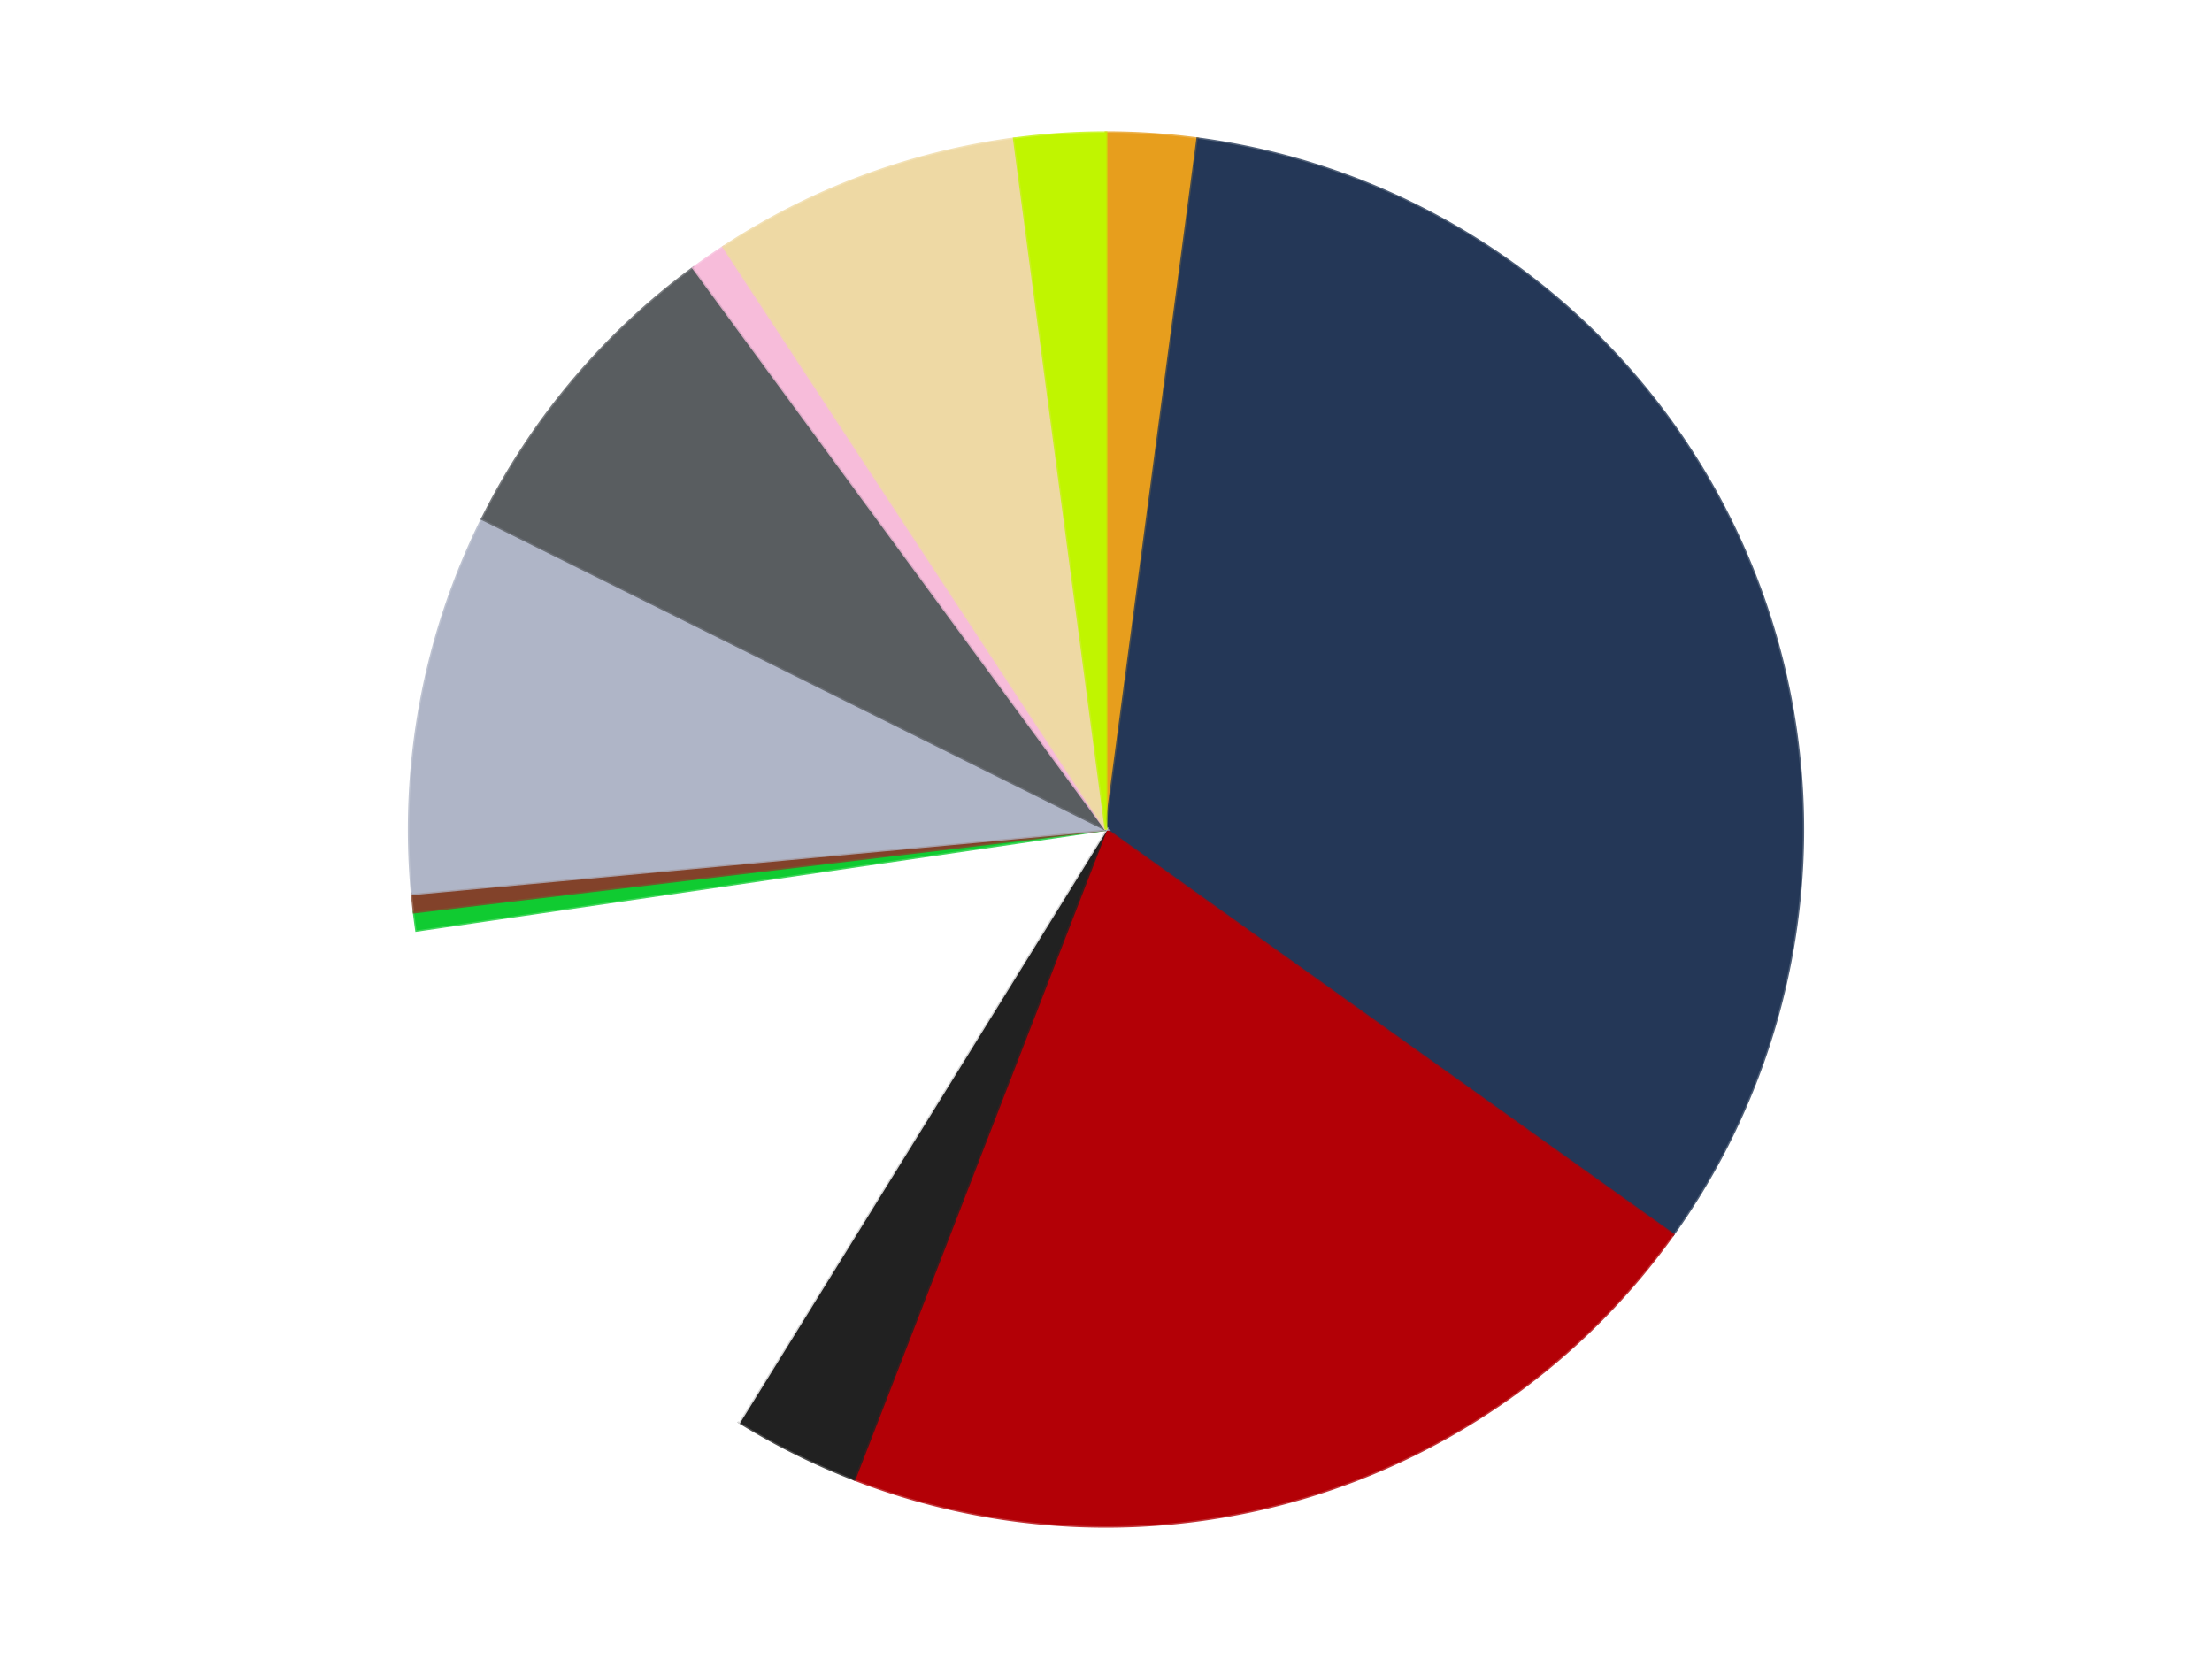
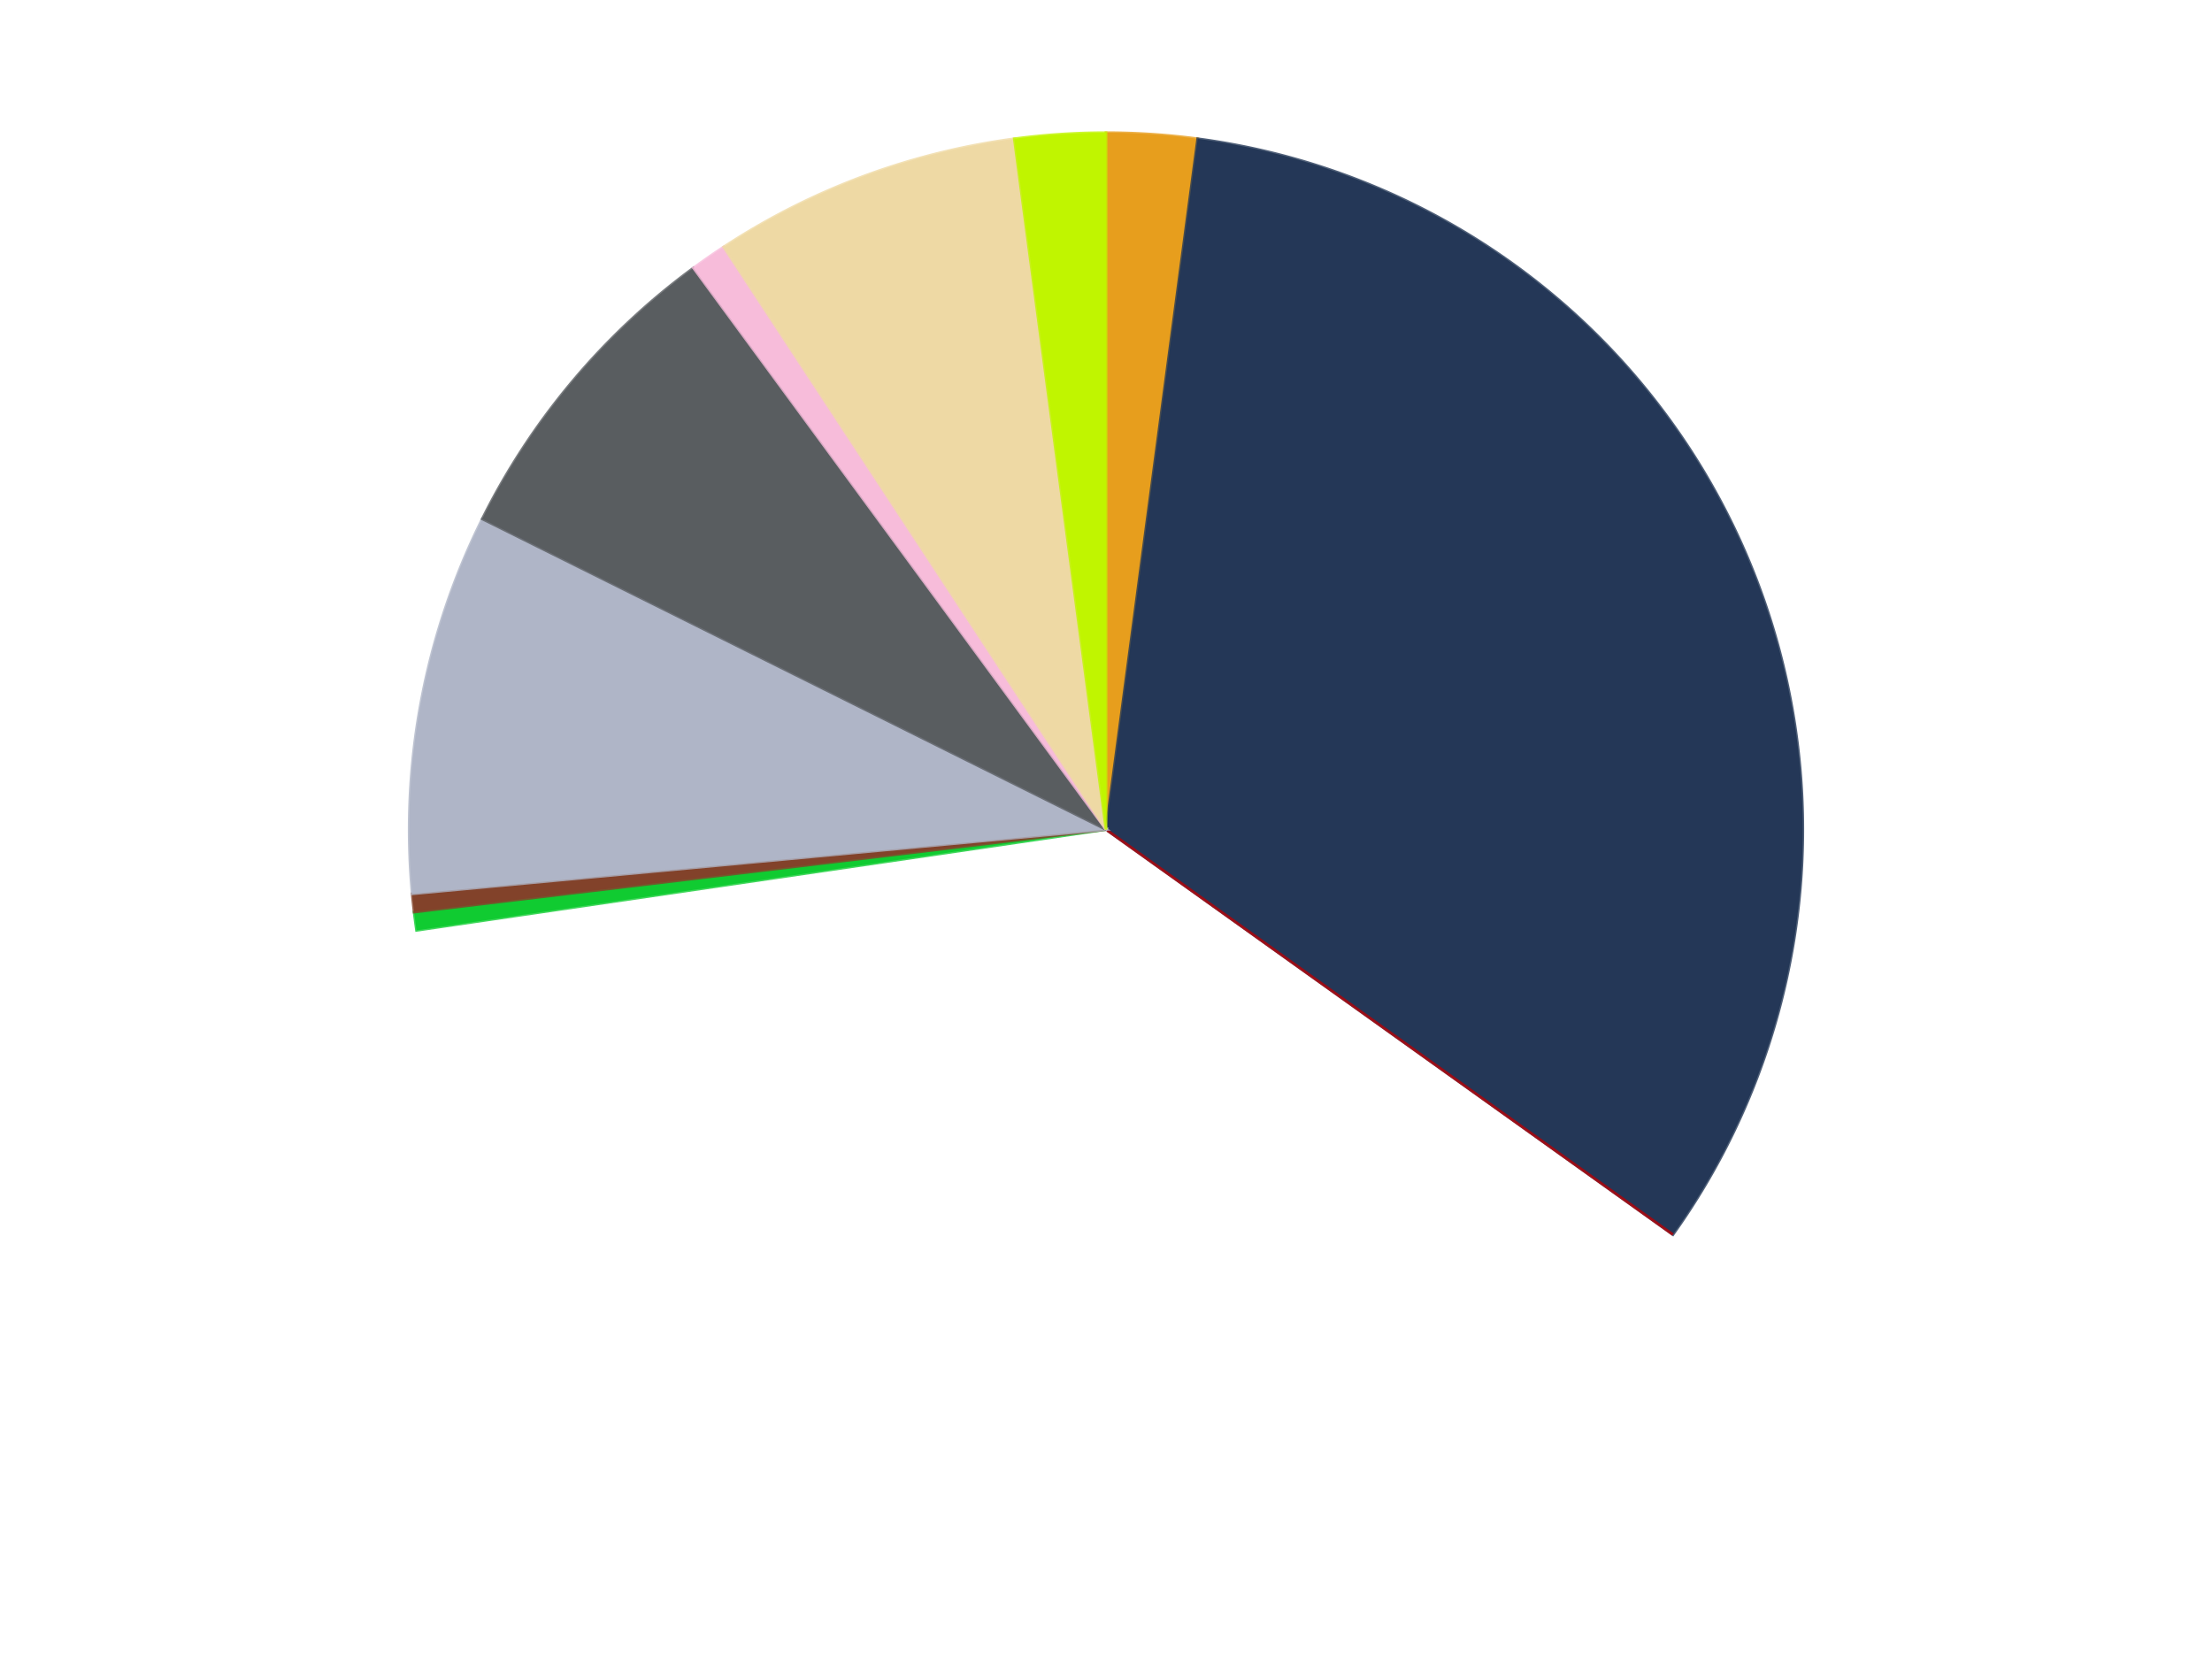
<svg xmlns="http://www.w3.org/2000/svg" xmlns:xlink="http://www.w3.org/1999/xlink" id="chart-9b56a479-b743-40b8-a137-a4db54aef845" class="pygal-chart" viewBox="0 0 800 600">
  <defs>
    <style type="text/css">#chart-9b56a479-b743-40b8-a137-a4db54aef845{-webkit-user-select:none;-webkit-font-smoothing:antialiased;font-family:Consolas,"Liberation Mono",Menlo,Courier,monospace}#chart-9b56a479-b743-40b8-a137-a4db54aef845 .title{font-family:Consolas,"Liberation Mono",Menlo,Courier,monospace;font-size:16px}#chart-9b56a479-b743-40b8-a137-a4db54aef845 .legends .legend text{font-family:Consolas,"Liberation Mono",Menlo,Courier,monospace;font-size:14px}#chart-9b56a479-b743-40b8-a137-a4db54aef845 .axis text{font-family:Consolas,"Liberation Mono",Menlo,Courier,monospace;font-size:10px}#chart-9b56a479-b743-40b8-a137-a4db54aef845 .axis text.major{font-family:Consolas,"Liberation Mono",Menlo,Courier,monospace;font-size:10px}#chart-9b56a479-b743-40b8-a137-a4db54aef845 .text-overlay text.value{font-family:Consolas,"Liberation Mono",Menlo,Courier,monospace;font-size:16px}#chart-9b56a479-b743-40b8-a137-a4db54aef845 .text-overlay text.label{font-family:Consolas,"Liberation Mono",Menlo,Courier,monospace;font-size:10px}#chart-9b56a479-b743-40b8-a137-a4db54aef845 .tooltip{font-family:Consolas,"Liberation Mono",Menlo,Courier,monospace;font-size:14px}#chart-9b56a479-b743-40b8-a137-a4db54aef845 text.no_data{font-family:Consolas,"Liberation Mono",Menlo,Courier,monospace;font-size:64px}
#chart-9b56a479-b743-40b8-a137-a4db54aef845{background-color:transparent}#chart-9b56a479-b743-40b8-a137-a4db54aef845 path,#chart-9b56a479-b743-40b8-a137-a4db54aef845 line,#chart-9b56a479-b743-40b8-a137-a4db54aef845 rect,#chart-9b56a479-b743-40b8-a137-a4db54aef845 circle{-webkit-transition:150ms;-moz-transition:150ms;transition:150ms}#chart-9b56a479-b743-40b8-a137-a4db54aef845 .graph &gt; .background{fill:transparent}#chart-9b56a479-b743-40b8-a137-a4db54aef845 .plot &gt; .background{fill:transparent}#chart-9b56a479-b743-40b8-a137-a4db54aef845 .graph{fill:rgba(0,0,0,.87)}#chart-9b56a479-b743-40b8-a137-a4db54aef845 text.no_data{fill:rgba(0,0,0,1)}#chart-9b56a479-b743-40b8-a137-a4db54aef845 .title{fill:rgba(0,0,0,1)}#chart-9b56a479-b743-40b8-a137-a4db54aef845 .legends .legend text{fill:rgba(0,0,0,.87)}#chart-9b56a479-b743-40b8-a137-a4db54aef845 .legends .legend:hover text{fill:rgba(0,0,0,1)}#chart-9b56a479-b743-40b8-a137-a4db54aef845 .axis .line{stroke:rgba(0,0,0,1)}#chart-9b56a479-b743-40b8-a137-a4db54aef845 .axis .guide.line{stroke:rgba(0,0,0,.54)}#chart-9b56a479-b743-40b8-a137-a4db54aef845 .axis .major.line{stroke:rgba(0,0,0,.87)}#chart-9b56a479-b743-40b8-a137-a4db54aef845 .axis text.major{fill:rgba(0,0,0,1)}#chart-9b56a479-b743-40b8-a137-a4db54aef845 .axis.y .guides:hover .guide.line,#chart-9b56a479-b743-40b8-a137-a4db54aef845 .line-graph .axis.x .guides:hover .guide.line,#chart-9b56a479-b743-40b8-a137-a4db54aef845 .stackedline-graph .axis.x .guides:hover .guide.line,#chart-9b56a479-b743-40b8-a137-a4db54aef845 .xy-graph .axis.x .guides:hover .guide.line{stroke:rgba(0,0,0,1)}#chart-9b56a479-b743-40b8-a137-a4db54aef845 .axis .guides:hover text{fill:rgba(0,0,0,1)}#chart-9b56a479-b743-40b8-a137-a4db54aef845 .reactive{fill-opacity:1.0;stroke-opacity:.8;stroke-width:1}#chart-9b56a479-b743-40b8-a137-a4db54aef845 .ci{stroke:rgba(0,0,0,.87)}#chart-9b56a479-b743-40b8-a137-a4db54aef845 .reactive.active,#chart-9b56a479-b743-40b8-a137-a4db54aef845 .active .reactive{fill-opacity:0.6;stroke-opacity:.9;stroke-width:4}#chart-9b56a479-b743-40b8-a137-a4db54aef845 .ci .reactive.active{stroke-width:1.5}#chart-9b56a479-b743-40b8-a137-a4db54aef845 .series text{fill:rgba(0,0,0,1)}#chart-9b56a479-b743-40b8-a137-a4db54aef845 .tooltip rect{fill:transparent;stroke:rgba(0,0,0,1);-webkit-transition:opacity 150ms;-moz-transition:opacity 150ms;transition:opacity 150ms}#chart-9b56a479-b743-40b8-a137-a4db54aef845 .tooltip .label{fill:rgba(0,0,0,.87)}#chart-9b56a479-b743-40b8-a137-a4db54aef845 .tooltip .label{fill:rgba(0,0,0,.87)}#chart-9b56a479-b743-40b8-a137-a4db54aef845 .tooltip .legend{font-size:.8em;fill:rgba(0,0,0,.54)}#chart-9b56a479-b743-40b8-a137-a4db54aef845 .tooltip .x_label{font-size:.6em;fill:rgba(0,0,0,1)}#chart-9b56a479-b743-40b8-a137-a4db54aef845 .tooltip .xlink{font-size:.5em;text-decoration:underline}#chart-9b56a479-b743-40b8-a137-a4db54aef845 .tooltip .value{font-size:1.5em}#chart-9b56a479-b743-40b8-a137-a4db54aef845 .bound{font-size:.5em}#chart-9b56a479-b743-40b8-a137-a4db54aef845 .max-value{font-size:.75em;fill:rgba(0,0,0,.54)}#chart-9b56a479-b743-40b8-a137-a4db54aef845 .map-element{fill:transparent;stroke:rgba(0,0,0,.54) !important}#chart-9b56a479-b743-40b8-a137-a4db54aef845 .map-element .reactive{fill-opacity:inherit;stroke-opacity:inherit}#chart-9b56a479-b743-40b8-a137-a4db54aef845 .color-0,#chart-9b56a479-b743-40b8-a137-a4db54aef845 .color-0 a:visited{stroke:#F44336;fill:#F44336}#chart-9b56a479-b743-40b8-a137-a4db54aef845 .color-1,#chart-9b56a479-b743-40b8-a137-a4db54aef845 .color-1 a:visited{stroke:#3F51B5;fill:#3F51B5}#chart-9b56a479-b743-40b8-a137-a4db54aef845 .color-2,#chart-9b56a479-b743-40b8-a137-a4db54aef845 .color-2 a:visited{stroke:#009688;fill:#009688}#chart-9b56a479-b743-40b8-a137-a4db54aef845 .color-3,#chart-9b56a479-b743-40b8-a137-a4db54aef845 .color-3 a:visited{stroke:#FFC107;fill:#FFC107}#chart-9b56a479-b743-40b8-a137-a4db54aef845 .color-4,#chart-9b56a479-b743-40b8-a137-a4db54aef845 .color-4 a:visited{stroke:#FF5722;fill:#FF5722}#chart-9b56a479-b743-40b8-a137-a4db54aef845 .color-5,#chart-9b56a479-b743-40b8-a137-a4db54aef845 .color-5 a:visited{stroke:#9C27B0;fill:#9C27B0}#chart-9b56a479-b743-40b8-a137-a4db54aef845 .color-6,#chart-9b56a479-b743-40b8-a137-a4db54aef845 .color-6 a:visited{stroke:#03A9F4;fill:#03A9F4}#chart-9b56a479-b743-40b8-a137-a4db54aef845 .color-7,#chart-9b56a479-b743-40b8-a137-a4db54aef845 .color-7 a:visited{stroke:#8BC34A;fill:#8BC34A}#chart-9b56a479-b743-40b8-a137-a4db54aef845 .color-8,#chart-9b56a479-b743-40b8-a137-a4db54aef845 .color-8 a:visited{stroke:#FF9800;fill:#FF9800}#chart-9b56a479-b743-40b8-a137-a4db54aef845 .color-9,#chart-9b56a479-b743-40b8-a137-a4db54aef845 .color-9 a:visited{stroke:#E91E63;fill:#E91E63}#chart-9b56a479-b743-40b8-a137-a4db54aef845 .color-10,#chart-9b56a479-b743-40b8-a137-a4db54aef845 .color-10 a:visited{stroke:#2196F3;fill:#2196F3}#chart-9b56a479-b743-40b8-a137-a4db54aef845 .color-11,#chart-9b56a479-b743-40b8-a137-a4db54aef845 .color-11 a:visited{stroke:#4CAF50;fill:#4CAF50}#chart-9b56a479-b743-40b8-a137-a4db54aef845 .text-overlay .color-0 text{fill:black}#chart-9b56a479-b743-40b8-a137-a4db54aef845 .text-overlay .color-1 text{fill:black}#chart-9b56a479-b743-40b8-a137-a4db54aef845 .text-overlay .color-2 text{fill:black}#chart-9b56a479-b743-40b8-a137-a4db54aef845 .text-overlay .color-3 text{fill:black}#chart-9b56a479-b743-40b8-a137-a4db54aef845 .text-overlay .color-4 text{fill:black}#chart-9b56a479-b743-40b8-a137-a4db54aef845 .text-overlay .color-5 text{fill:black}#chart-9b56a479-b743-40b8-a137-a4db54aef845 .text-overlay .color-6 text{fill:black}#chart-9b56a479-b743-40b8-a137-a4db54aef845 .text-overlay .color-7 text{fill:black}#chart-9b56a479-b743-40b8-a137-a4db54aef845 .text-overlay .color-8 text{fill:black}#chart-9b56a479-b743-40b8-a137-a4db54aef845 .text-overlay .color-9 text{fill:black}#chart-9b56a479-b743-40b8-a137-a4db54aef845 .text-overlay .color-10 text{fill:black}#chart-9b56a479-b743-40b8-a137-a4db54aef845 .text-overlay .color-11 text{fill:black}
#chart-9b56a479-b743-40b8-a137-a4db54aef845 text.no_data{text-anchor:middle}#chart-9b56a479-b743-40b8-a137-a4db54aef845 .guide.line{fill:none}#chart-9b56a479-b743-40b8-a137-a4db54aef845 .centered{text-anchor:middle}#chart-9b56a479-b743-40b8-a137-a4db54aef845 .title{text-anchor:middle}#chart-9b56a479-b743-40b8-a137-a4db54aef845 .legends .legend text{fill-opacity:1}#chart-9b56a479-b743-40b8-a137-a4db54aef845 .axis.x text{text-anchor:middle}#chart-9b56a479-b743-40b8-a137-a4db54aef845 .axis.x:not(.web) text[transform]{text-anchor:start}#chart-9b56a479-b743-40b8-a137-a4db54aef845 .axis.x:not(.web) text[transform].backwards{text-anchor:end}#chart-9b56a479-b743-40b8-a137-a4db54aef845 .axis.y text{text-anchor:end}#chart-9b56a479-b743-40b8-a137-a4db54aef845 .axis.y text[transform].backwards{text-anchor:start}#chart-9b56a479-b743-40b8-a137-a4db54aef845 .axis.y2 text{text-anchor:start}#chart-9b56a479-b743-40b8-a137-a4db54aef845 .axis.y2 text[transform].backwards{text-anchor:end}#chart-9b56a479-b743-40b8-a137-a4db54aef845 .axis .guide.line{stroke-dasharray:4,4;stroke:black}#chart-9b56a479-b743-40b8-a137-a4db54aef845 .axis .major.guide.line{stroke-dasharray:6,6;stroke:black}#chart-9b56a479-b743-40b8-a137-a4db54aef845 .horizontal .axis.y .guide.line,#chart-9b56a479-b743-40b8-a137-a4db54aef845 .horizontal .axis.y2 .guide.line,#chart-9b56a479-b743-40b8-a137-a4db54aef845 .vertical .axis.x .guide.line{opacity:0}#chart-9b56a479-b743-40b8-a137-a4db54aef845 .horizontal .axis.always_show .guide.line,#chart-9b56a479-b743-40b8-a137-a4db54aef845 .vertical .axis.always_show .guide.line{opacity:1 !important}#chart-9b56a479-b743-40b8-a137-a4db54aef845 .axis.y .guides:hover .guide.line,#chart-9b56a479-b743-40b8-a137-a4db54aef845 .axis.y2 .guides:hover .guide.line,#chart-9b56a479-b743-40b8-a137-a4db54aef845 .axis.x .guides:hover .guide.line{opacity:1}#chart-9b56a479-b743-40b8-a137-a4db54aef845 .axis .guides:hover text{opacity:1}#chart-9b56a479-b743-40b8-a137-a4db54aef845 .nofill{fill:none}#chart-9b56a479-b743-40b8-a137-a4db54aef845 .subtle-fill{fill-opacity:.2}#chart-9b56a479-b743-40b8-a137-a4db54aef845 .dot{stroke-width:1px;fill-opacity:1;stroke-opacity:1}#chart-9b56a479-b743-40b8-a137-a4db54aef845 .dot.active{stroke-width:5px}#chart-9b56a479-b743-40b8-a137-a4db54aef845 .dot.negative{fill:transparent}#chart-9b56a479-b743-40b8-a137-a4db54aef845 text,#chart-9b56a479-b743-40b8-a137-a4db54aef845 tspan{stroke:none !important}#chart-9b56a479-b743-40b8-a137-a4db54aef845 .series text.active{opacity:1}#chart-9b56a479-b743-40b8-a137-a4db54aef845 .tooltip rect{fill-opacity:.95;stroke-width:.5}#chart-9b56a479-b743-40b8-a137-a4db54aef845 .tooltip text{fill-opacity:1}#chart-9b56a479-b743-40b8-a137-a4db54aef845 .showable{visibility:hidden}#chart-9b56a479-b743-40b8-a137-a4db54aef845 .showable.shown{visibility:visible}#chart-9b56a479-b743-40b8-a137-a4db54aef845 .gauge-background{fill:rgba(229,229,229,1);stroke:none}#chart-9b56a479-b743-40b8-a137-a4db54aef845 .bg-lines{stroke:transparent;stroke-width:2px}</style>
    <script type="text/javascript">window.pygal = window.pygal || {};window.pygal.config = window.pygal.config || {};window.pygal.config['9b56a479-b743-40b8-a137-a4db54aef845'] = {"allow_interruptions": false, "box_mode": "extremes", "classes": ["pygal-chart"], "css": ["file://style.css", "file://graph.css"], "defs": [], "disable_xml_declaration": false, "dots_size": 2.5, "dynamic_print_values": false, "explicit_size": false, "fill": false, "force_uri_protocol": "https", "formatter": null, "half_pie": false, "height": 600, "include_x_axis": false, "inner_radius": 0, "interpolate": null, "interpolation_parameters": {}, "interpolation_precision": 250, "inverse_y_axis": false, "js": ["//kozea.github.io/pygal.js/2.0.x/pygal-tooltips.min.js"], "legend_at_bottom": false, "legend_at_bottom_columns": null, "legend_box_size": 12, "logarithmic": false, "margin": 20, "margin_bottom": null, "margin_left": null, "margin_right": null, "margin_top": null, "max_scale": 16, "min_scale": 4, "missing_value_fill_truncation": "x", "no_data_text": "No data", "no_prefix": false, "order_min": null, "pretty_print": false, "print_labels": false, "print_values": false, "print_values_position": "center", "print_zeroes": true, "range": null, "rounded_bars": null, "secondary_range": null, "show_dots": true, "show_legend": false, "show_minor_x_labels": true, "show_minor_y_labels": true, "show_only_major_dots": false, "show_x_guides": false, "show_x_labels": true, "show_y_guides": true, "show_y_labels": true, "spacing": 10, "stack_from_top": false, "strict": false, "stroke": true, "stroke_style": null, "style": {"background": "transparent", "ci_colors": [], "colors": ["#F44336", "#3F51B5", "#009688", "#FFC107", "#FF5722", "#9C27B0", "#03A9F4", "#8BC34A", "#FF9800", "#E91E63", "#2196F3", "#4CAF50", "#FFEB3B", "#673AB7", "#00BCD4", "#CDDC39", "#9E9E9E", "#607D8B"], "dot_opacity": "1", "font_family": "Consolas, \"Liberation Mono\", Menlo, Courier, monospace", "foreground": "rgba(0, 0, 0, .87)", "foreground_strong": "rgba(0, 0, 0, 1)", "foreground_subtle": "rgba(0, 0, 0, .54)", "guide_stroke_color": "black", "guide_stroke_dasharray": "4,4", "label_font_family": "Consolas, \"Liberation Mono\", Menlo, Courier, monospace", "label_font_size": 10, "legend_font_family": "Consolas, \"Liberation Mono\", Menlo, Courier, monospace", "legend_font_size": 14, "major_guide_stroke_color": "black", "major_guide_stroke_dasharray": "6,6", "major_label_font_family": "Consolas, \"Liberation Mono\", Menlo, Courier, monospace", "major_label_font_size": 10, "no_data_font_family": "Consolas, \"Liberation Mono\", Menlo, Courier, monospace", "no_data_font_size": 64, "opacity": "1.0", "opacity_hover": "0.6", "plot_background": "transparent", "stroke_opacity": ".8", "stroke_opacity_hover": ".9", "stroke_width": "1", "stroke_width_hover": "4", "title_font_family": "Consolas, \"Liberation Mono\", Menlo, Courier, monospace", "title_font_size": 16, "tooltip_font_family": "Consolas, \"Liberation Mono\", Menlo, Courier, monospace", "tooltip_font_size": 14, "transition": "150ms", "value_background": "rgba(229, 229, 229, 1)", "value_colors": [], "value_font_family": "Consolas, \"Liberation Mono\", Menlo, Courier, monospace", "value_font_size": 16, "value_label_font_family": "Consolas, \"Liberation Mono\", Menlo, Courier, monospace", "value_label_font_size": 10}, "title": null, "tooltip_border_radius": 0, "tooltip_fancy_mode": true, "truncate_label": null, "truncate_legend": null, "width": 800, "x_label_rotation": 0, "x_labels": null, "x_labels_major": null, "x_labels_major_count": null, "x_labels_major_every": null, "x_title": null, "xrange": null, "y_label_rotation": 0, "y_labels": null, "y_labels_major": null, "y_labels_major_count": null, "y_labels_major_every": null, "y_title": null, "zero": 0, "legends": ["Pearl Gold", "Dark Blue", "Red", "Black", "White", "Bright Green", "Reddish Brown", "Light Bluish Gray", "Dark Bluish Gray", "Bright Pink", "Tan", "Trans-Neon Green"]}</script>
    <script type="text/javascript" xlink:href="https://kozea.github.io/pygal.js/2.0.x/pygal-tooltips.min.js" />
  </defs>
  <title>Pygal</title>
  <g class="graph pie-graph vertical">
    <rect x="0" y="0" width="800" height="600" class="background" />
    <g transform="translate(20, 20)" class="plot">
      <rect x="0" y="0" width="760" height="560" class="background" />
      <g class="series serie-0 color-0">
        <g class="slices">
          <g class="slice" style="fill: #E79E1D; stroke: #E79E1D">
            <path d="M380 28 A252 252 0 0 1 413.167 30.192 L380 280 A0 0 0 0 0 380 280 z" class="slice reactive tooltip-trigger" />
            <desc class="value">5</desc>
            <desc class="x centered">388.3099444947716</desc>
            <desc class="y centered">154.27432711457135</desc>
          </g>
        </g>
      </g>
      <g class="series serie-1 color-1">
        <g class="slices">
          <g class="slice" style="fill: #243757; stroke: #243757">
            <path d="M413.167 30.192 A252 252 0 0 1 585.039 426.503 L380 280 A0 0 0 0 0 380 280 z" class="slice reactive tooltip-trigger" />
            <desc class="value">78</desc>
            <desc class="x centered">495.5974144833817</desc>
            <desc class="y centered">229.86779712841997</desc>
          </g>
        </g>
      </g>
      <g class="series serie-2 color-2">
        <g class="slices">
          <g class="slice" style="fill: #B30006; stroke: #B30006">
-             <path d="M585.039 426.503 A252 252 0 0 1 288.967 514.983 L380 280 A0 0 0 0 0 380 280 z" class="slice reactive tooltip-trigger" />
+             <path d="M585.039 426.503 L380 280 A0 0 0 0 0 380 280 z" class="slice reactive tooltip-trigger" />
            <desc class="value">50</desc>
            <desc class="x centered">416.0781909893862</desc>
            <desc class="y centered">400.7243311637442</desc>
          </g>
        </g>
      </g>
      <g class="series serie-3 color-3">
        <g class="slices">
          <g class="slice" style="fill: #212121; stroke: #212121">
-             <path d="M288.967 514.983 A252 252 0 0 1 247.339 494.255 L380 280 A0 0 0 0 0 380 280 z" class="slice reactive tooltip-trigger" />
            <desc class="value">7</desc>
            <desc class="x centered">323.83696717215616</desc>
            <desc class="y centered">392.79057471073787</desc>
          </g>
        </g>
      </g>
      <g class="series serie-4 color-4">
        <g class="slices">
          <g class="slice" style="fill: #FFFFFF; stroke: #FFFFFF">
            <path d="M247.339 494.255 A252 252 0 0 1 130.652 316.462 L380 280 A0 0 0 0 0 380 280 z" class="slice reactive tooltip-trigger" />
            <desc class="value">33</desc>
            <desc class="x centered">274.66088674708936</desc>
            <desc class="y centered">349.13516629827734</desc>
          </g>
        </g>
      </g>
      <g class="series serie-5 color-5">
        <g class="slices">
          <g class="slice" style="fill: #10CB31; stroke: #10CB31">
            <path d="M130.652 316.462 A252 252 0 0 1 129.776 309.867 L380 280 A0 0 0 0 0 380 280 z" class="slice reactive tooltip-trigger" />
            <desc class="value">1</desc>
            <desc class="x centered">255.0961139286696</desc>
            <desc class="y centered">296.58370417850364</desc>
          </g>
        </g>
      </g>
      <g class="series serie-6 color-6">
        <g class="slices">
          <g class="slice" style="fill: #82422A; stroke: #82422A">
            <path d="M129.776 309.867 A252 252 0 0 1 129.075 303.252 L380 280 A0 0 0 0 0 380 280 z" class="slice reactive tooltip-trigger" />
            <desc class="value">1</desc>
            <desc class="x centered">254.70187979071468</desc>
            <desc class="y centered">293.2808535877589</desc>
          </g>
        </g>
      </g>
      <g class="series serie-7 color-7">
        <g class="slices">
          <g class="slice" style="fill: #AFB5C7; stroke: #AFB5C7">
            <path d="M129.075 303.252 A252 252 0 0 1 154.419 167.674 L380 280 A0 0 0 0 0 380 280 z" class="slice reactive tooltip-trigger" />
            <desc class="value">21</desc>
            <desc class="x centered">256.14538943982836</desc>
            <desc class="y centered">256.8475607551121</desc>
          </g>
        </g>
      </g>
      <g class="series serie-8 color-8">
        <g class="slices">
          <g class="slice" style="fill: #595D60; stroke: #595D60">
            <path d="M154.419 167.674 A252 252 0 0 1 230.804 76.913 L380 280 A0 0 0 0 0 380 280 z" class="slice reactive tooltip-trigger" />
            <desc class="value">18</desc>
            <desc class="x centered">283.59729081075517</desc>
            <desc class="y centered">198.86728365835467</desc>
          </g>
        </g>
      </g>
      <g class="series serie-9 color-9">
        <g class="slices">
          <g class="slice" style="fill: #F7BCDA; stroke: #F7BCDA">
            <path d="M230.804 76.913 A252 252 0 0 1 241.73 69.322 L380 280 A0 0 0 0 0 380 280 z" class="slice reactive tooltip-trigger" />
            <desc class="value">2</desc>
            <desc class="x centered">308.1083013476825</desc>
            <desc class="y centered">176.52254513719248</desc>
          </g>
        </g>
      </g>
      <g class="series serie-10 color-10">
        <g class="slices">
          <g class="slice" style="fill: #EED9A4; stroke: #EED9A4">
            <path d="M241.73 69.322 A252 252 0 0 1 346.833 30.192 L380 280 A0 0 0 0 0 380 280 z" class="slice reactive tooltip-trigger" />
            <desc class="value">17</desc>
            <desc class="x centered">336.03835452564505</desc>
            <desc class="y centered">161.91793647133733</desc>
          </g>
        </g>
      </g>
      <g class="series serie-11 color-11">
        <g class="slices">
          <g class="slice" style="fill: #C0F500; stroke: #C0F500">
            <path d="M346.833 30.192 A252 252 0 0 1 380 28 L380 280 A0 0 0 0 0 380 280 z" class="slice reactive tooltip-trigger" />
            <desc class="value">5</desc>
            <desc class="x centered">371.6900555052284</desc>
            <desc class="y centered">154.27432711457135</desc>
          </g>
        </g>
      </g>
    </g>
    <g class="titles" />
    <g transform="translate(20, 20)" class="plot overlay">
      <g class="series serie-0 color-0" />
      <g class="series serie-1 color-1" />
      <g class="series serie-2 color-2" />
      <g class="series serie-3 color-3" />
      <g class="series serie-4 color-4" />
      <g class="series serie-5 color-5" />
      <g class="series serie-6 color-6" />
      <g class="series serie-7 color-7" />
      <g class="series serie-8 color-8" />
      <g class="series serie-9 color-9" />
      <g class="series serie-10 color-10" />
      <g class="series serie-11 color-11" />
    </g>
    <g transform="translate(20, 20)" class="plot text-overlay">
      <g class="series serie-0 color-0" />
      <g class="series serie-1 color-1" />
      <g class="series serie-2 color-2" />
      <g class="series serie-3 color-3" />
      <g class="series serie-4 color-4" />
      <g class="series serie-5 color-5" />
      <g class="series serie-6 color-6" />
      <g class="series serie-7 color-7" />
      <g class="series serie-8 color-8" />
      <g class="series serie-9 color-9" />
      <g class="series serie-10 color-10" />
      <g class="series serie-11 color-11" />
    </g>
    <g transform="translate(20, 20)" class="plot tooltip-overlay">
      <g transform="translate(0 0)" style="opacity: 0" class="tooltip">
        <rect rx="0" ry="0" width="0" height="0" class="tooltip-box" />
        <g class="text" />
      </g>
    </g>
  </g>
</svg>